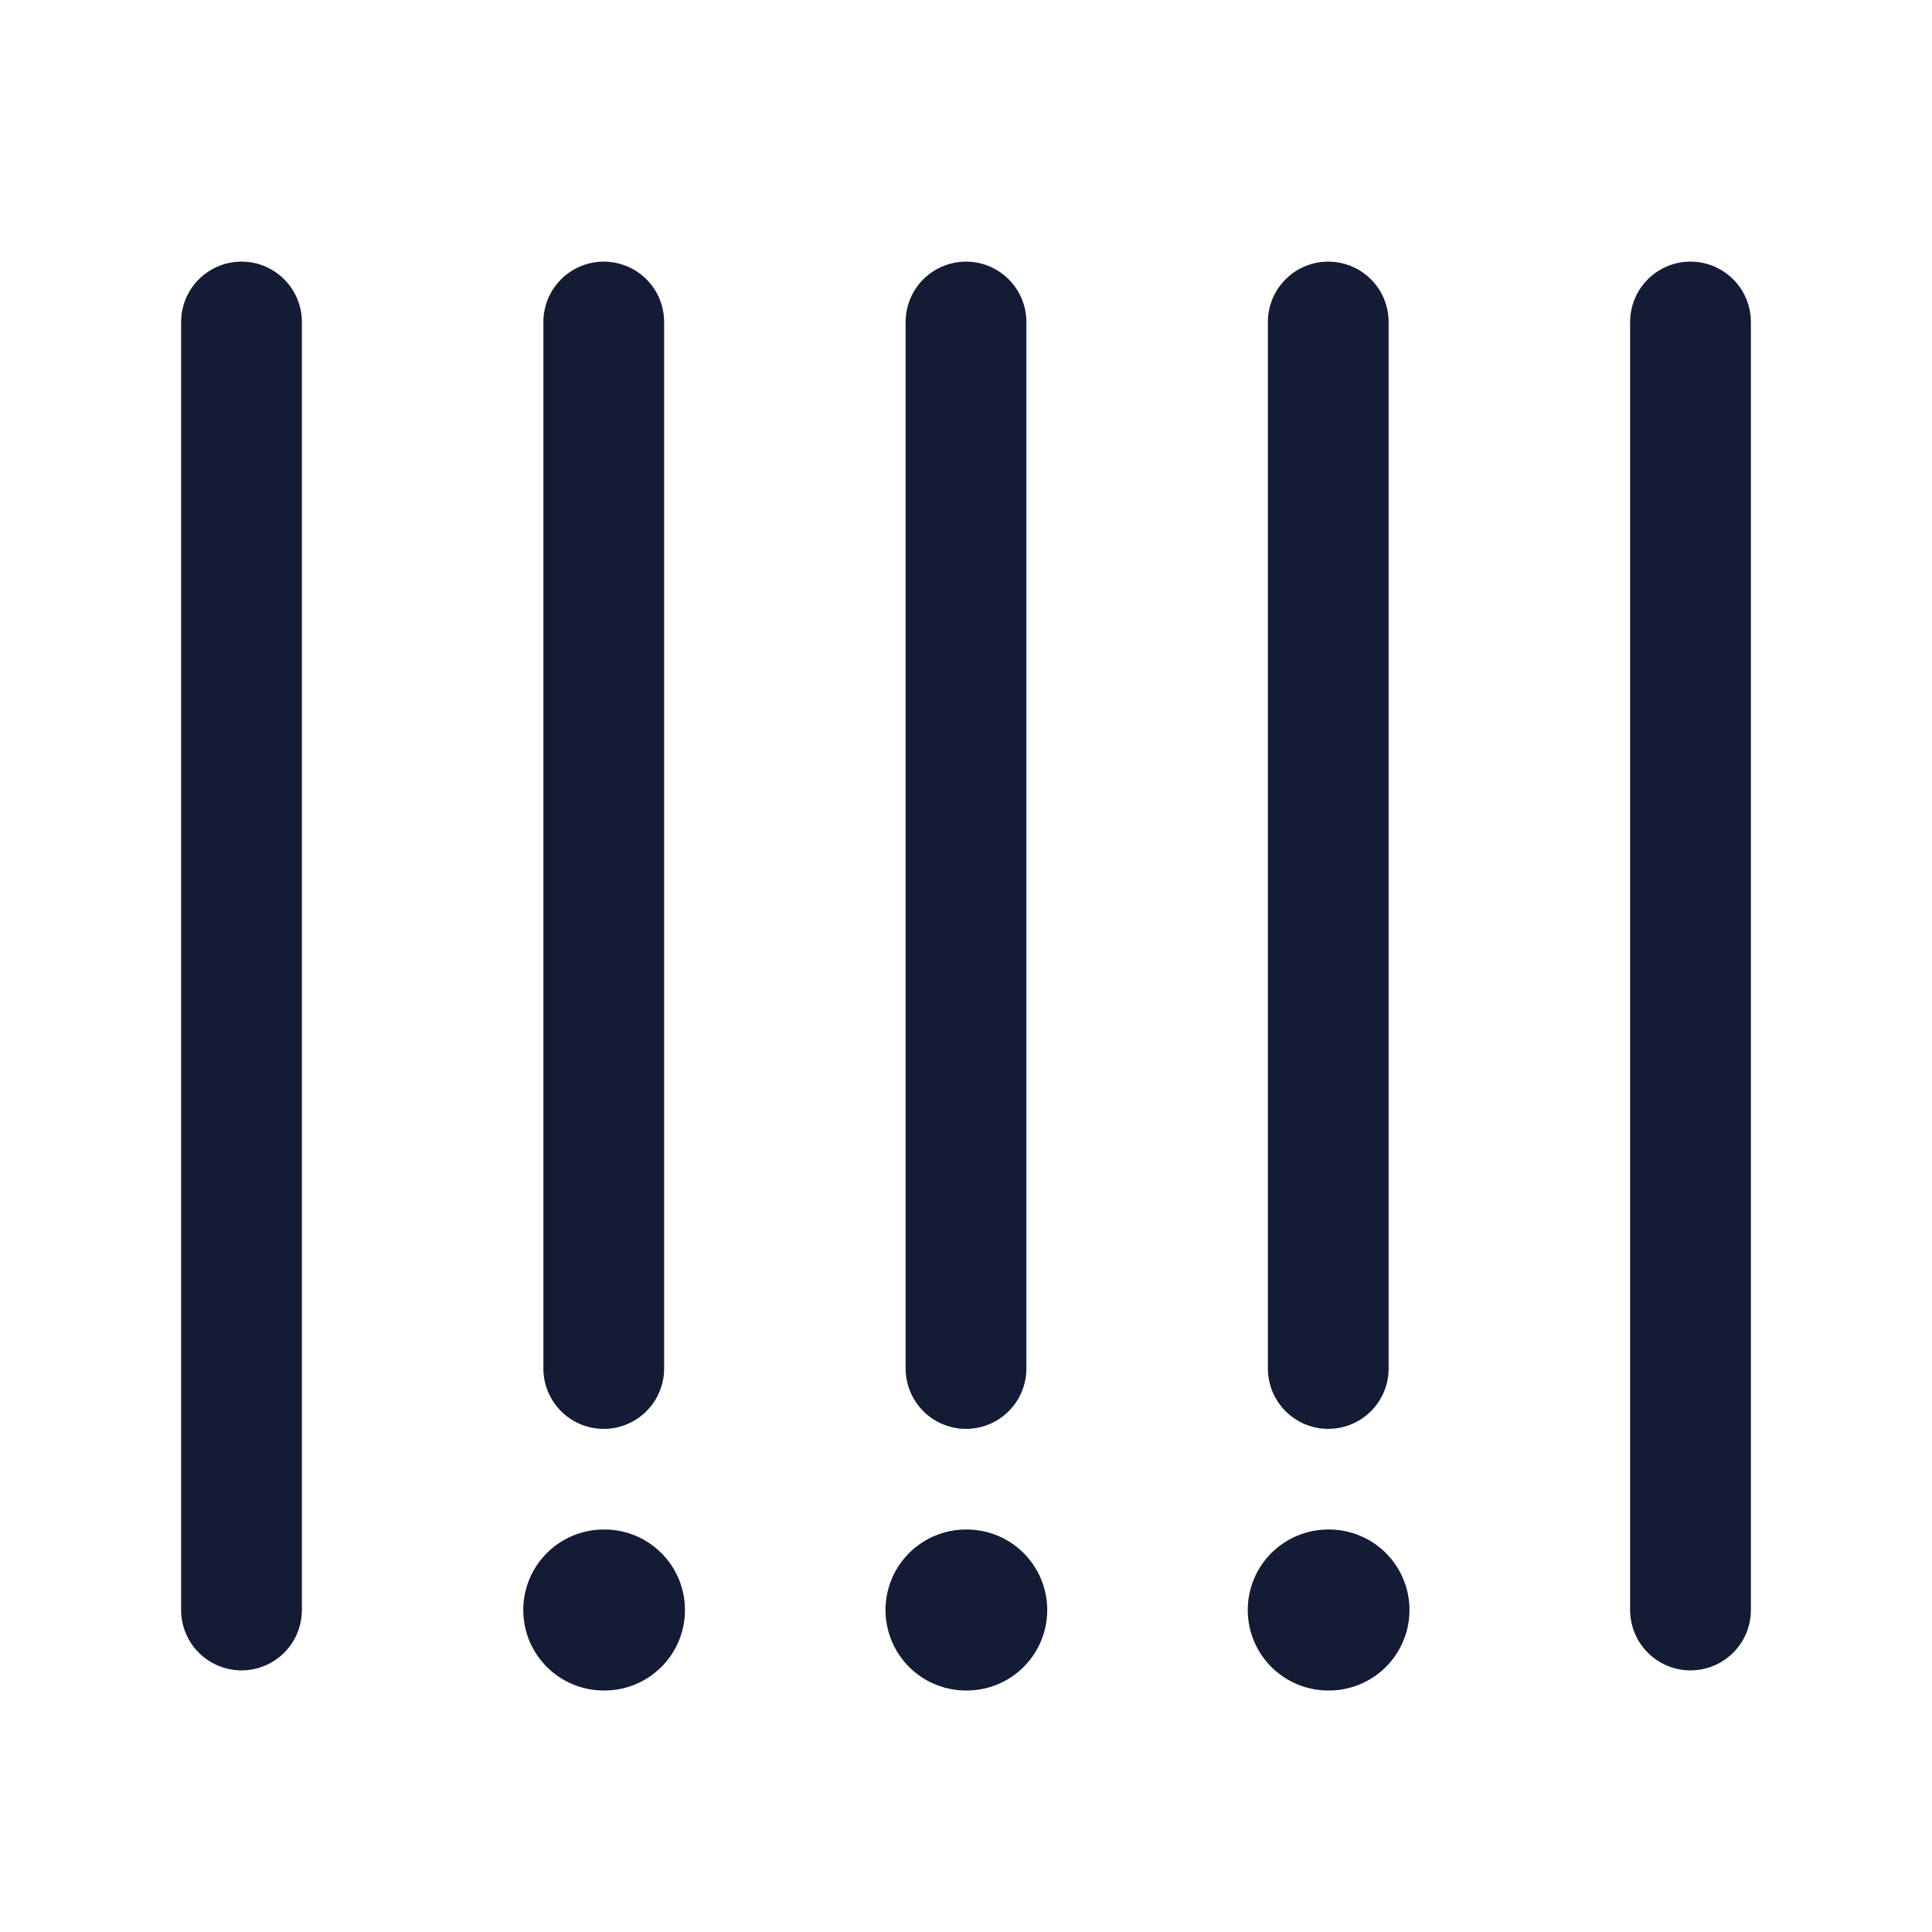
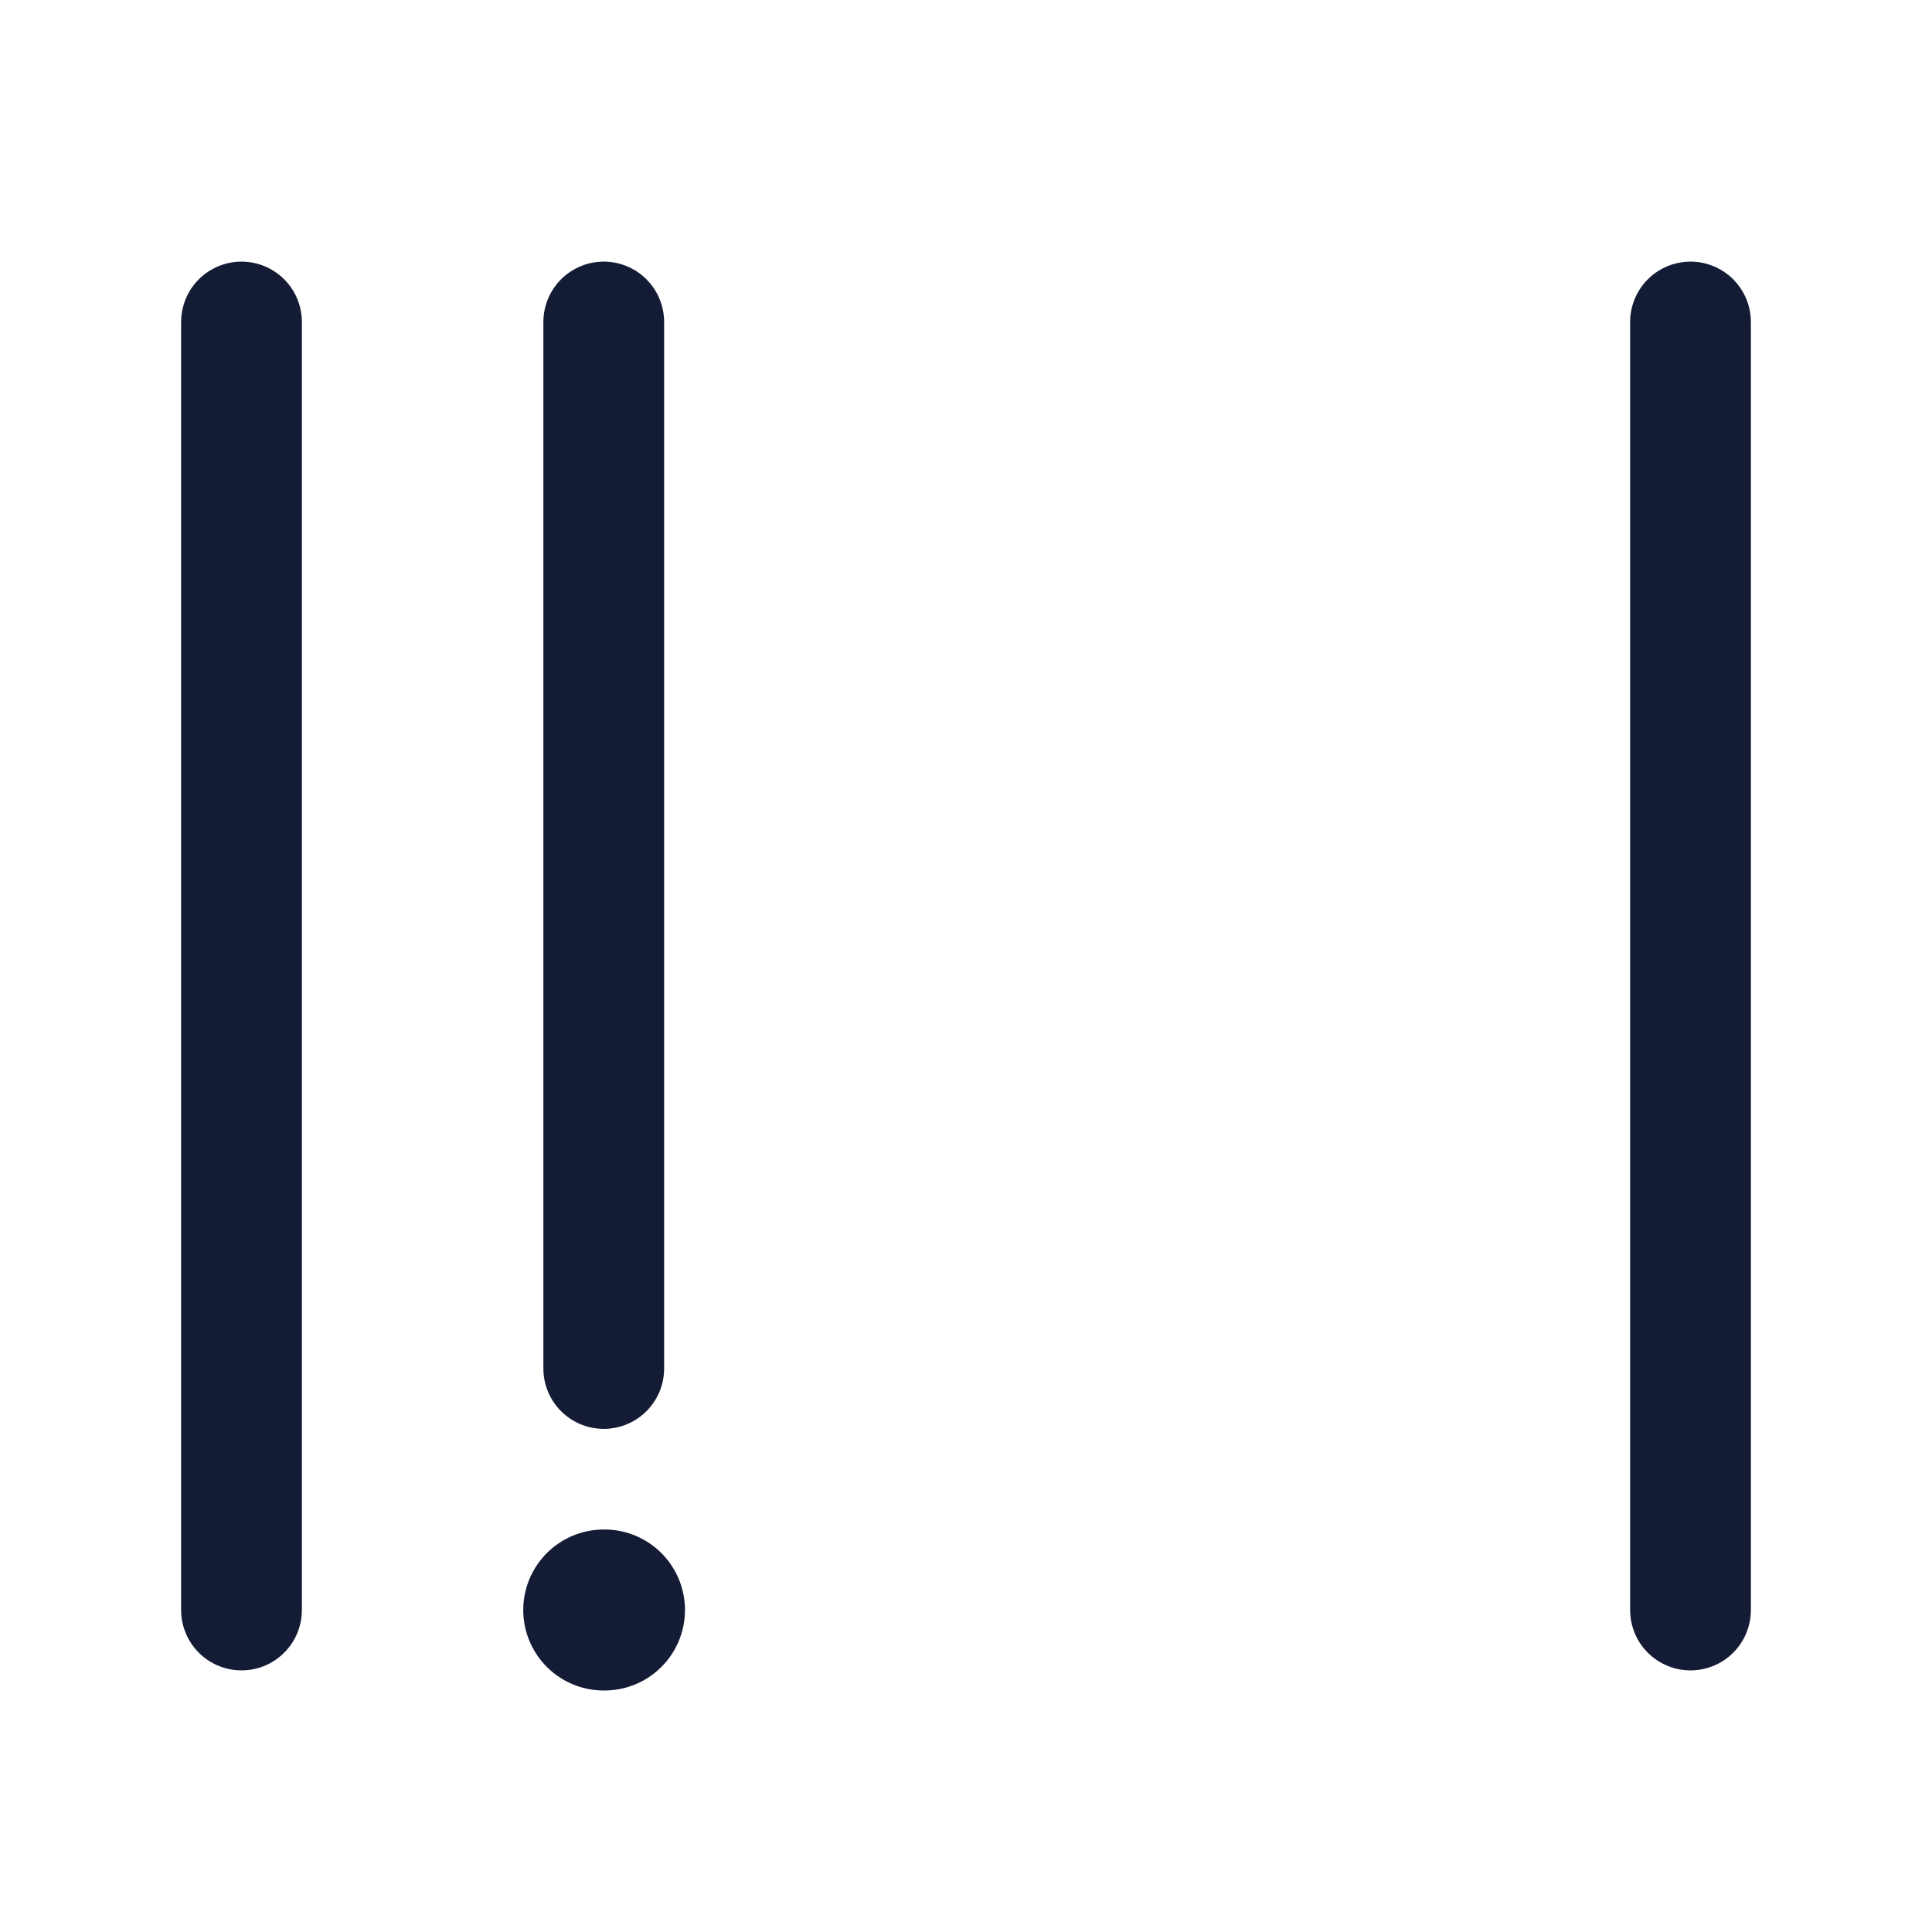
<svg xmlns="http://www.w3.org/2000/svg" width="24" height="24" viewBox="0 0 24 24" fill="none">
  <path d="M3 4V20" stroke="#141B34" stroke-width="1.5" stroke-linecap="round" stroke-linejoin="round" />
  <path d="M7.5 4V17" stroke="#141B34" stroke-width="1.5" stroke-linecap="round" stroke-linejoin="round" />
-   <path d="M12 4V17" stroke="#141B34" stroke-width="1.5" stroke-linecap="round" stroke-linejoin="round" />
-   <path d="M16.5 4V17" stroke="#141B34" stroke-width="1.5" stroke-linecap="round" stroke-linejoin="round" />
  <path d="M21 4V20" stroke="#141B34" stroke-width="1.5" stroke-linecap="round" stroke-linejoin="round" />
  <path d="M7.5 20H7.509" stroke="#141B34" stroke-width="2" stroke-linecap="round" stroke-linejoin="round" />
-   <path d="M12 20H12.009" stroke="#141B34" stroke-width="2" stroke-linecap="round" stroke-linejoin="round" />
-   <path d="M16.5 20H16.509" stroke="#141B34" stroke-width="2" stroke-linecap="round" stroke-linejoin="round" />
</svg>